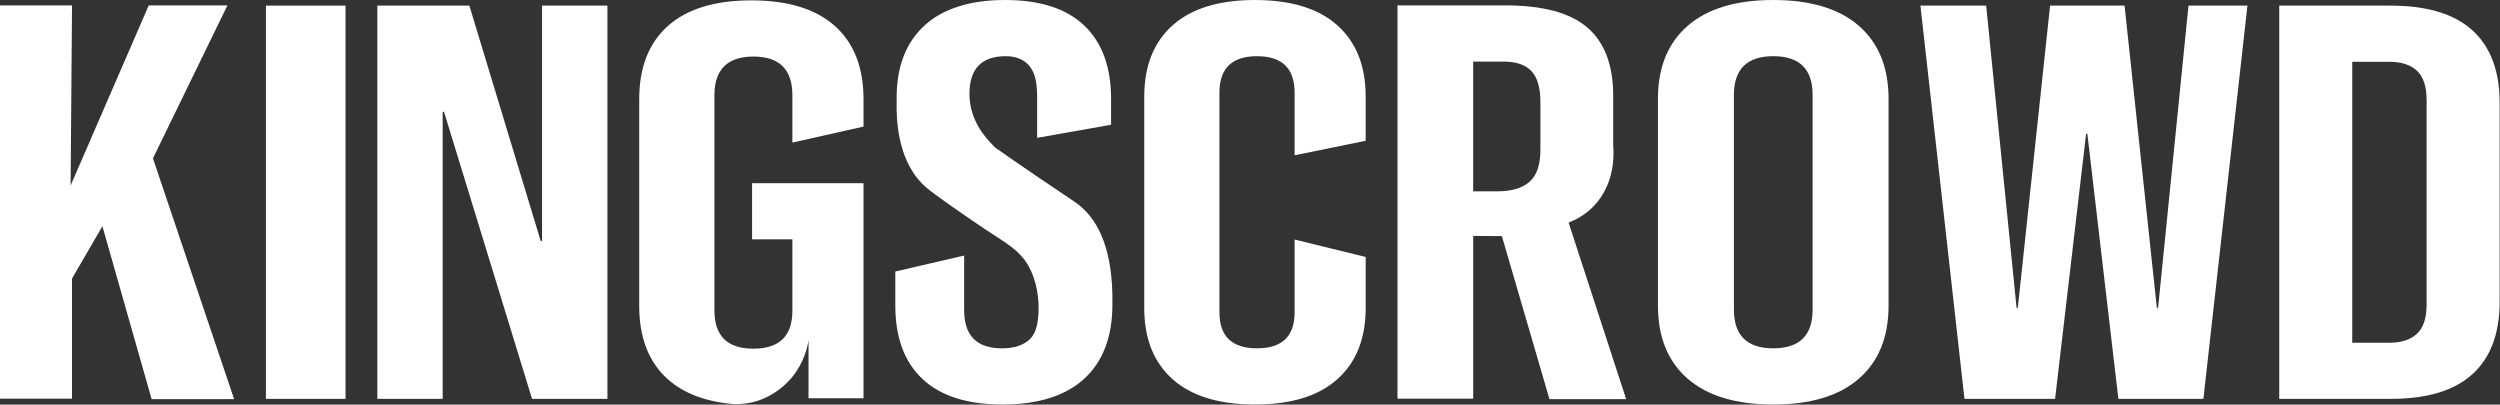
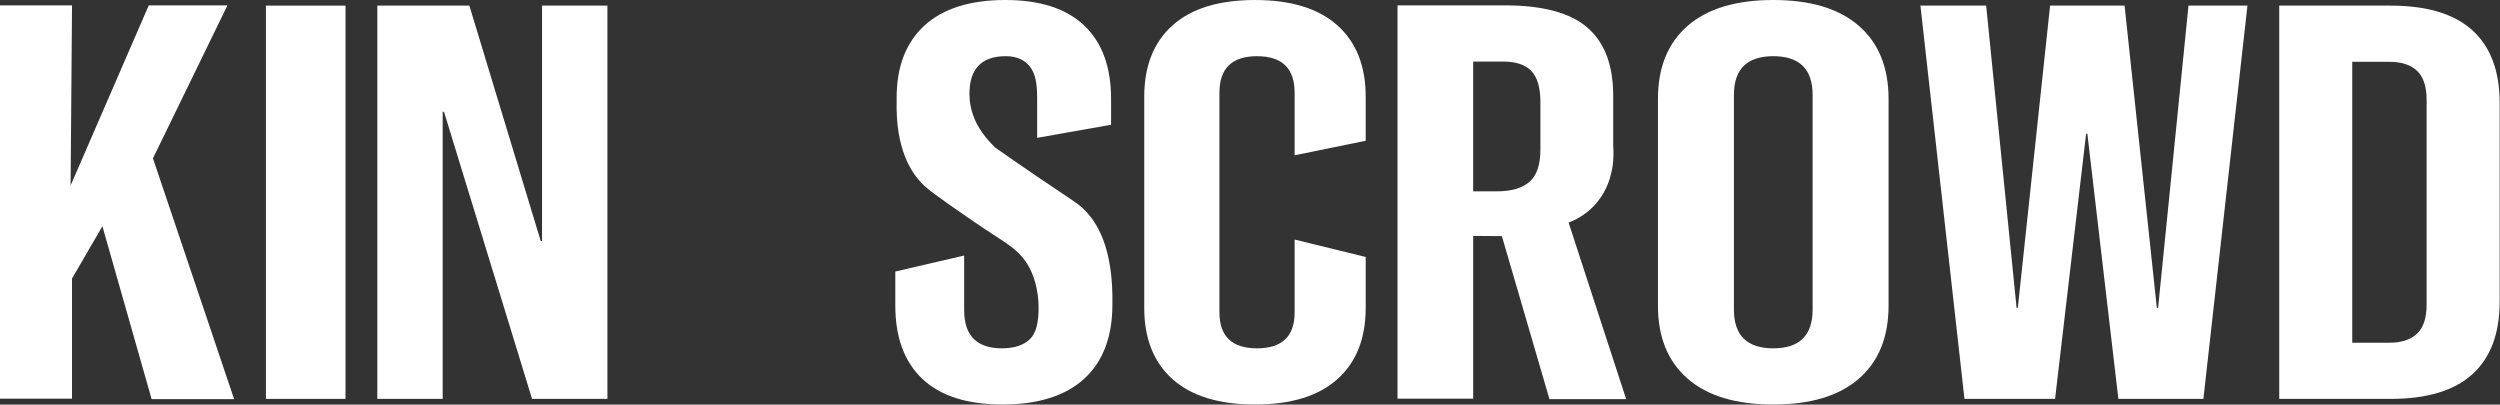
<svg xmlns="http://www.w3.org/2000/svg" width="5110" height="827" viewBox="0 0 5110 827" fill="none">
  <rect x="0" y="0" width="5110" height="827" fill="#333333" stroke="none" />
  <path d="M0.04 10.995H147.23C146.27 133.745 145.27 256.495 144.31 379.245C197.55 256.495 250.8 133.745 304.04 10.995H464.89C414.13 115.205 363.37 219.415 312.61 323.625C367.94 487.685 423.26 651.735 478.55 815.835H309.93C276.4 698.035 242.87 580.225 209.33 462.425C188.62 498.055 167.91 533.695 147.19 569.335V814.835H0V10.995H0.04Z" fill="white" />
  <path d="M543.55 11.5H706.24V815.33H543.55V11.5Z" fill="white" />
  <path d="M771.24 11.5H959.37L1105.23 492.65H1107.95V11.5H1241.56V815.33H1087.52L907.56 228.52H904.84V815.33H771.24V11.5Z" fill="white" />
-   <path d="M1765.03 258.709V202.839C1765.03 137.759 1745.48 87.809 1706.34 52.979C1667.2 18.159 1610.35 0.739 1535.79 0.739C1461.23 0.739 1404.39 18.159 1365.25 52.989C1326.11 87.819 1306.56 137.769 1306.56 202.849V625.439C1306.56 690.519 1326.11 740.469 1365.25 775.299C1397.66 804.139 1442.21 820.989 1498.9 825.979C1510.24 826.429 1526.98 825.739 1546.13 820.029C1554.1 817.659 1590.84 805.949 1620.09 769.549C1643.65 740.229 1650.37 709.859 1652.62 695.309V814.119H1765.03V374.399H1537.24V489.229H1619.65V634.659C1619.65 686.739 1593.09 712.729 1539.97 712.729C1486.85 712.729 1460.28 686.709 1460.28 634.659V194.839C1460.28 142.029 1486.84 115.609 1539.97 115.609C1593.1 115.609 1619.65 142.029 1619.65 194.839V291.409L1765.03 258.749V258.709Z" fill="white" />
  <path d="M2211.59 424.29C2199.49 413.31 2189.88 408.36 2125.82 364.88C2087.32 338.78 2055.71 316.78 2034 301.53C2023.95 291.48 2015.69 282.06 2009.28 273.3C1990.77 248.04 1981.56 220.85 1981.56 191.77C1981.56 140.49 2006.36 114.83 2055.95 114.83C2080.31 114.83 2096.25 124.32 2105.14 136.23C2116.96 151.07 2119.92 172.47 2119.92 200.02V281.75L2271.04 255V202.11C2271.04 137.03 2252.77 87.08 2216.23 52.25C2179.69 17.42 2125.81 0 2054.58 0C1983.35 0 1927.43 17.42 1889.53 52.25C1851.67 87.08 1832.72 136.27 1832.72 199.82C1832.72 201.31 1832.76 202.8 1832.8 204.28C1829.83 305.59 1863.69 353.13 1883.28 373.81C1896.02 387.28 1919.54 403.77 1966.09 436.19C2001.55 460.89 2031.51 480.55 2052.42 494.02C2072.57 507.45 2085.99 519.64 2096.25 534.16C2114.28 559.82 2122.89 595.5 2122.89 629.2C2122.89 657.51 2118.4 680.36 2105.34 693.03C2092.24 705.66 2073.09 711.97 2047.85 711.97C1996.45 711.97 1970.73 685.95 1970.73 633.9V522.33L1830.03 554.99V624.73C1830.03 689.81 1848.5 739.76 1885.51 774.59C1922.49 809.42 1977.05 826.83 2049.2 826.83C2121.35 826.83 2177.92 809.22 2216.26 774.02C2254.4 738.99 2273.59 688.71 2273.75 623.27C2275.83 507.88 2243.38 453.02 2211.61 424.3L2211.57 424.26L2211.59 424.29Z" fill="white" />
  <path d="M2396.82 775.155C2358.16 740.685 2338.84 692.105 2338.84 629.315V197.555C2338.84 134.815 2358.16 86.185 2396.82 51.715C2435.44 17.245 2491.57 0.035 2565.16 0.035C2638.75 0.035 2694.84 17.245 2733.5 51.715C2772.12 86.185 2791.47 134.805 2791.47 197.555V287.725L2646.21 317.405V189.505C2646.21 139.755 2620.57 114.855 2569.36 114.855C2518.16 114.855 2492.53 139.755 2492.53 189.505V638.485C2492.53 687.475 2518.12 711.965 2569.36 711.965C2620.6 711.965 2646.21 687.475 2646.21 638.485V489.625L2791.47 525.265V629.275C2791.47 692.055 2772.12 740.645 2733.5 775.115C2694.84 809.545 2638.72 826.795 2565.16 826.795C2491.6 826.795 2435.48 809.575 2396.82 775.115V775.155Z" fill="white" />
  <path d="M2856.47 11H3076.93C3153.57 11 3209.48 26.12 3244.62 56.37C3279.8 86.62 3297.39 133.11 3297.39 195.89V298.73C3298.43 310.47 3303 374.06 3257.65 421.2C3239.78 439.78 3220.07 449.64 3206.21 454.98C3245.43 575.28 3284.64 695.58 3323.86 815.83H3167.1C3134.69 704.74 3102.28 593.69 3069.83 482.61C3050.28 482.49 3030.74 482.37 3011.19 482.21V814.83H2856.51V11H2856.47ZM3059.33 391.12C3089.1 391.12 3111.42 384.64 3126.29 371.61C3141.15 358.62 3148.59 336.78 3148.59 306.17V208.52C3148.59 179.44 3142.5 158.41 3130.32 145.37C3118.14 132.38 3098.99 125.86 3072.83 125.86H3011.15V391.15H3059.33V391.11V391.12Z" fill="white" />
  <path d="M3449.56 774.01C3409.1 738.82 3388.86 689.02 3388.86 624.71V202.12C3388.86 137.81 3409.1 88.06 3449.56 52.82C3489.98 17.63 3548.35 0.01 3624.55 0.01C3700.75 0.01 3759.08 17.63 3799.54 52.82C3839.96 88.05 3860.23 137.8 3860.23 202.12V624.71C3860.23 689.02 3840 738.77 3799.54 774.01C3759.08 809.24 3700.75 826.82 3624.55 826.82C3548.35 826.82 3489.98 809.21 3449.56 774.01ZM3705 632.76V194.08C3705 141.27 3678.2 114.85 3624.56 114.85C3570.92 114.85 3544.11 141.27 3544.11 194.08V632.76C3544.11 685.57 3570.92 711.99 3624.56 711.99C3678.2 711.99 3705 685.57 3705 632.76Z" fill="white" />
  <path d="M3925.23 11.5H4059.71L4121.89 629.32H4124.41L4190.38 11.5H4342.61L4408.59 629.32H4411.15L4473.29 11.5H4593.79L4503.73 815.33H4329.96L4266.55 273.33H4264.03L4200.59 815.33H4015.38L3925.35 11.5H3925.23Z" fill="white" />
  <path d="M4658.79 11.515H4886.73C4960.86 11.515 5016.55 28.365 5053.65 62.035C5090.72 95.735 5109.29 145.085 5109.29 210.165V616.665C5109.29 681.735 5090.72 731.125 5053.65 764.795C5016.55 798.505 4960.86 815.315 4886.73 815.315H4658.79V11.515ZM4884.02 700.525C4908.47 700.525 4927.2 694.405 4940.33 682.145C4953.42 669.915 4960 650.005 4960 622.415V204.415C4960 176.865 4953.43 156.955 4940.33 144.685C4927.2 132.455 4908.47 126.305 4884.02 126.305H4808V700.485H4884.02V700.525Z" fill="white" />
</svg>